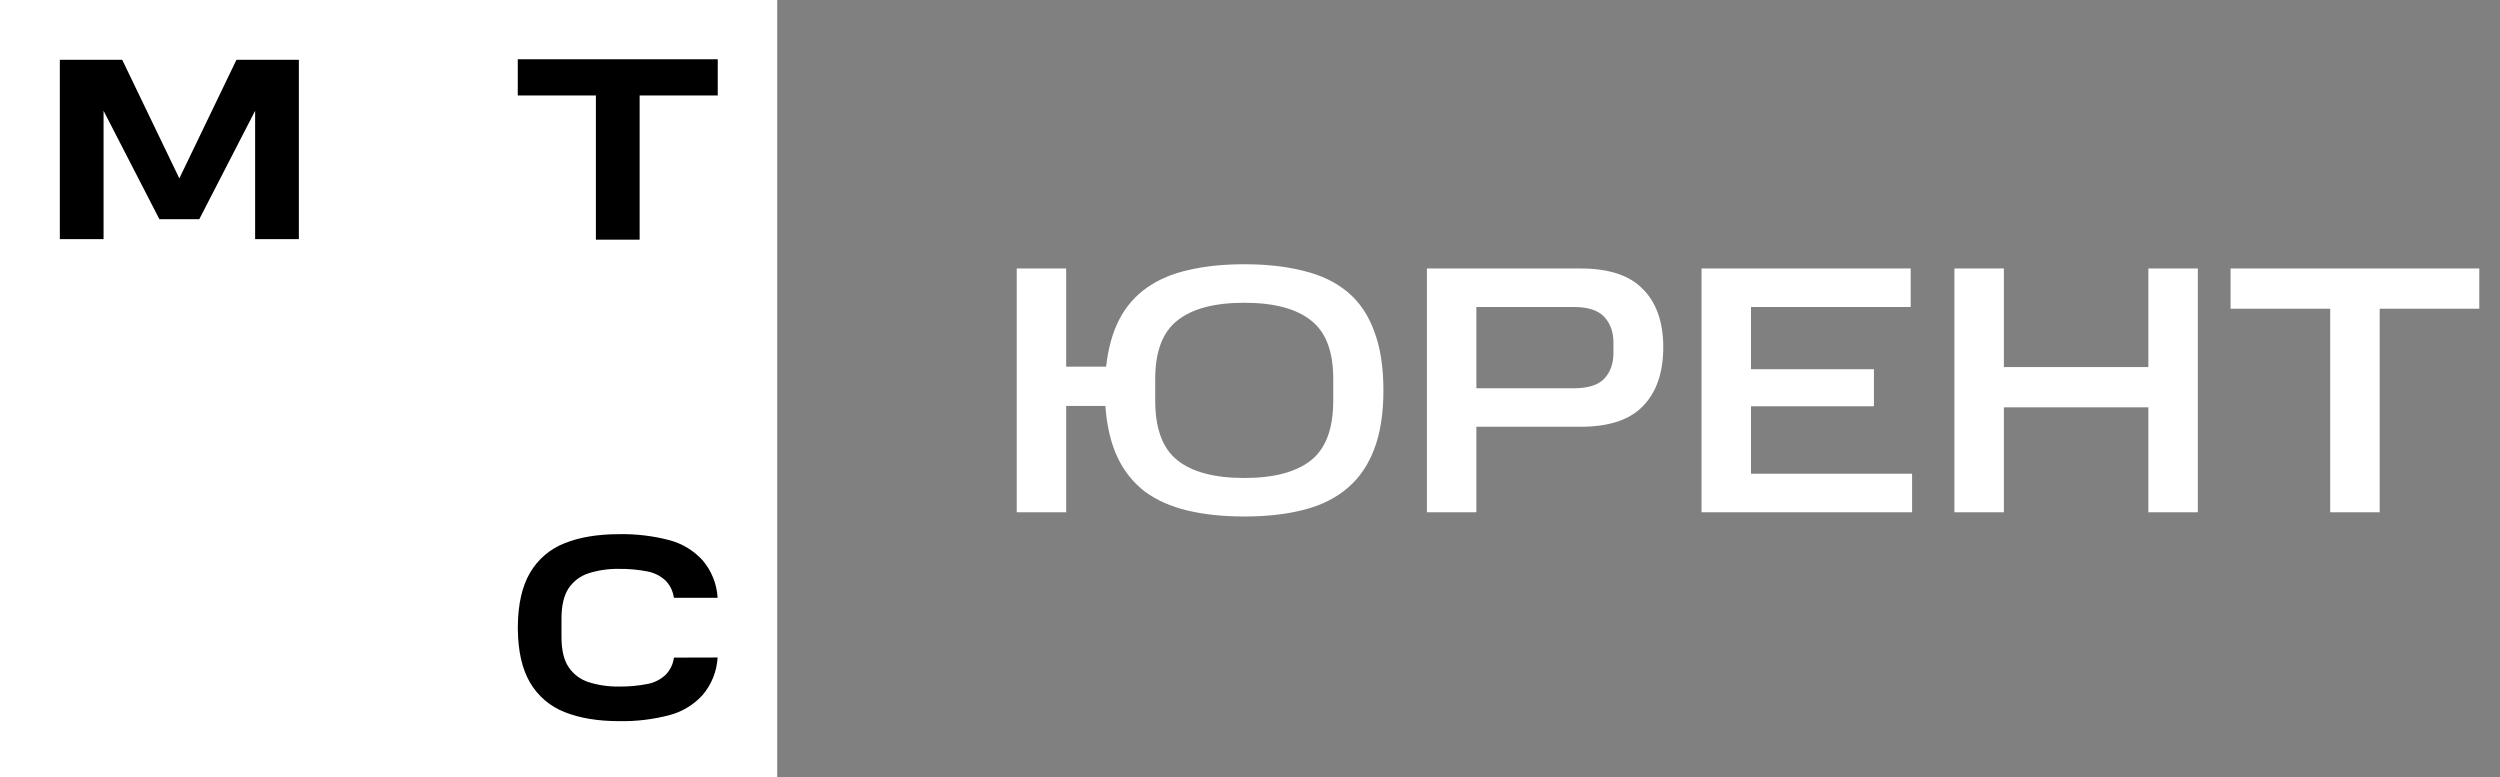
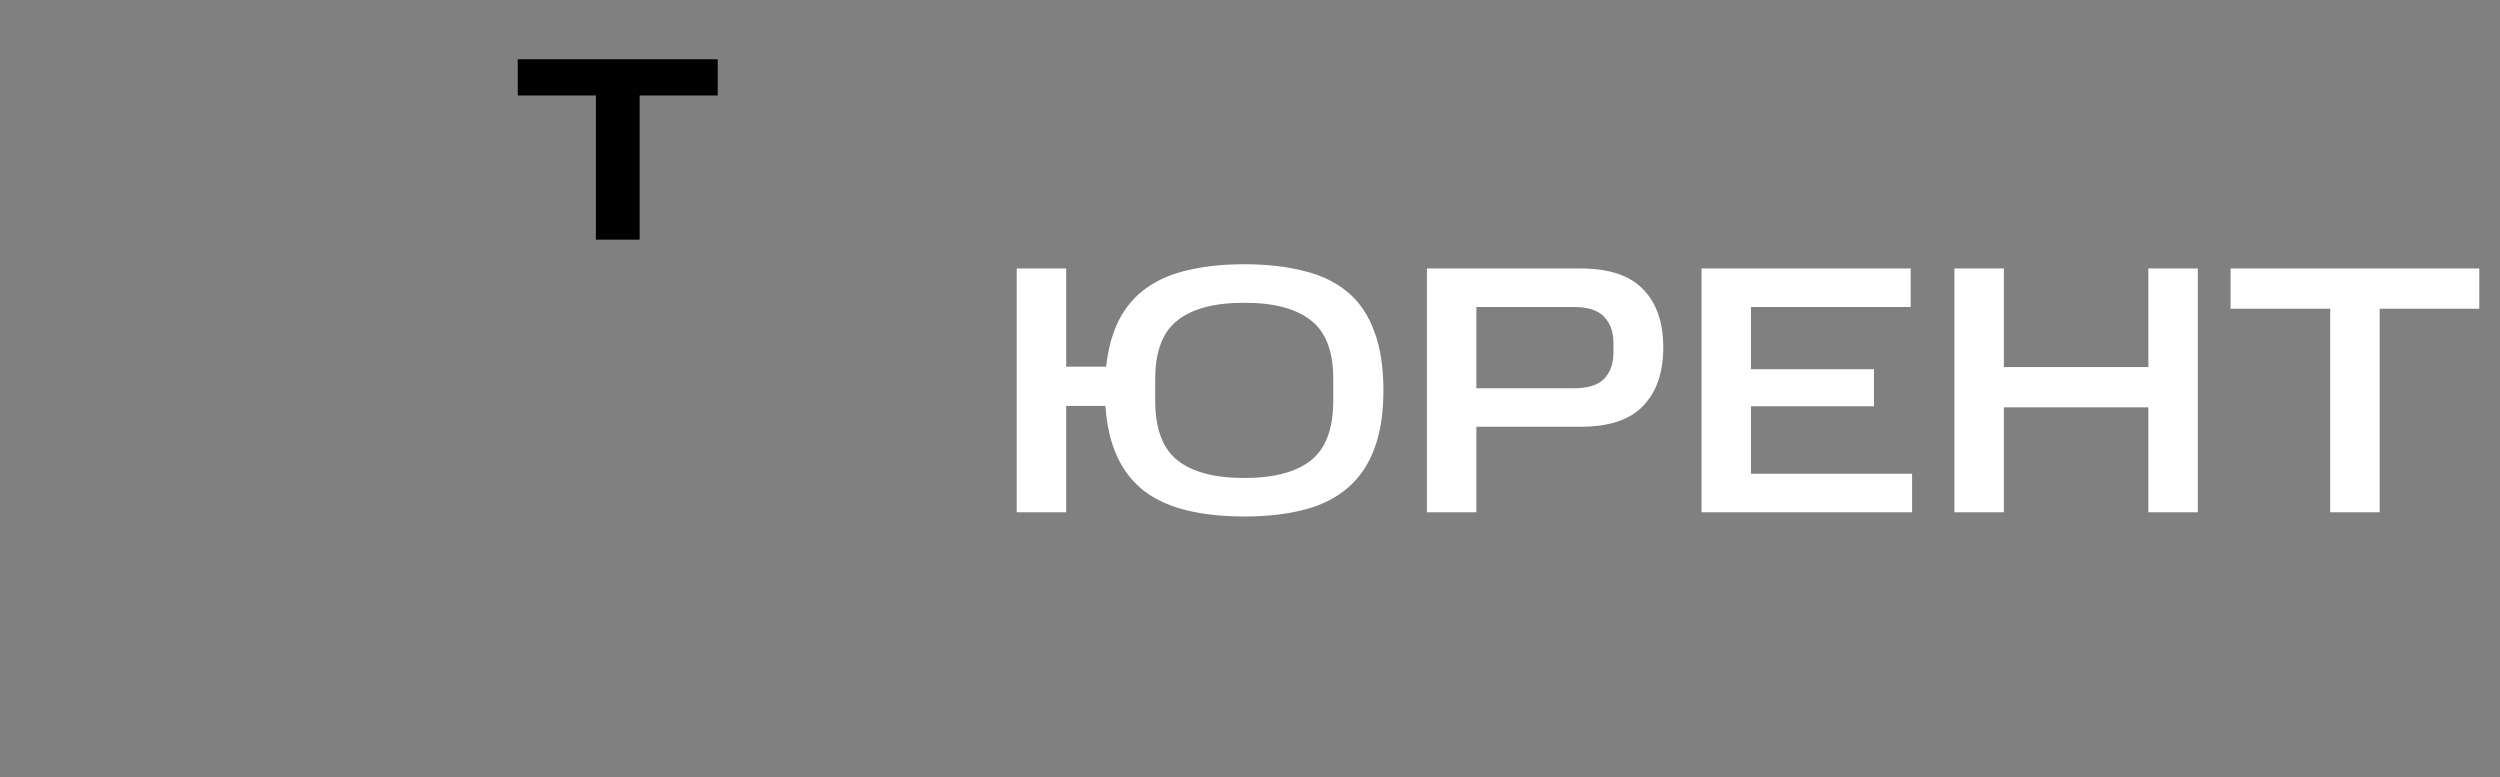
<svg xmlns="http://www.w3.org/2000/svg" width="193" height="60" viewBox="0 0 193 60" fill="none">
  <rect x="0" y="0" width="193" height="60" fill="#808080" stroke="none" />
-   <path d="M60 0H0V60H60V0Z" fill="white" />
  <path d="M39.972 4.573V7.372H46.003V18.323L46.004 18.503H49.38V7.372H55.41V4.573H39.972Z" fill="black" />
-   <path d="M18.255 4.615L13.845 13.772L9.434 4.615H4.619V18.461H7.995V8.552L12.306 16.923H15.384L19.696 8.552V18.461H23.072V4.615H18.255Z" fill="black" />
-   <path d="M52.026 50.767C51.963 51.279 51.73 51.754 51.364 52.117C50.985 52.463 50.518 52.698 50.014 52.798C49.279 52.944 48.53 53.012 47.78 53.001C46.981 53.015 46.186 52.898 45.425 52.656C44.801 52.453 44.263 52.047 43.897 51.503C43.529 50.959 43.347 50.172 43.347 49.172V47.753C43.347 46.746 43.533 45.959 43.897 45.414C44.262 44.871 44.799 44.466 45.421 44.263C46.182 44.02 46.977 43.904 47.776 43.918C48.526 43.907 49.275 43.975 50.011 44.121C50.514 44.221 50.981 44.457 51.361 44.802C51.726 45.165 51.959 45.64 52.022 46.152H55.4C55.339 45.087 54.933 44.071 54.243 43.257C53.563 42.509 52.682 41.971 51.705 41.708C50.425 41.37 49.103 41.212 47.778 41.238C46.16 41.238 44.756 41.471 43.606 41.93C42.468 42.368 41.516 43.183 40.906 44.239C40.311 45.261 39.998 46.625 39.977 48.298V48.452V48.459V48.612C39.998 50.285 40.311 51.65 40.906 52.672C41.516 53.727 42.468 54.542 43.606 54.98C44.757 55.439 46.162 55.672 47.778 55.672C49.103 55.699 50.425 55.541 51.705 55.202C52.682 54.94 53.563 54.403 54.243 53.653C54.933 52.84 55.34 51.824 55.4 50.758L52.026 50.767Z" fill="black" />
  <path d="M82.309 20.727V28.309H85.391C85.555 26.854 85.9 25.627 86.427 24.627C86.955 23.627 87.664 22.818 88.555 22.2C89.464 21.564 90.546 21.109 91.8 20.836C93.055 20.545 94.473 20.4 96.055 20.4C97.8 20.4 99.337 20.573 100.664 20.918C102.009 21.245 103.136 21.791 104.046 22.554C104.955 23.318 105.636 24.327 106.091 25.582C106.564 26.818 106.8 28.336 106.8 30.136C106.8 31.918 106.564 33.427 106.091 34.663C105.636 35.882 104.955 36.882 104.046 37.663C103.136 38.445 102.009 39.009 100.664 39.354C99.337 39.7 97.8 39.873 96.055 39.873C94.418 39.873 92.955 39.718 91.664 39.409C90.373 39.1 89.273 38.609 88.364 37.936C87.473 37.245 86.773 36.364 86.264 35.291C85.755 34.2 85.445 32.882 85.336 31.336H82.309V39.545H78.491V20.727H82.309ZM102.927 29.236C102.927 27.127 102.355 25.627 101.209 24.736C100.064 23.827 98.346 23.373 96.055 23.373C93.764 23.373 92.046 23.827 90.9 24.736C89.755 25.627 89.182 27.136 89.182 29.264V30.927C89.182 33.091 89.755 34.627 90.9 35.536C92.046 36.445 93.764 36.9 96.055 36.9C98.346 36.9 100.064 36.445 101.209 35.536C102.355 34.627 102.927 33.091 102.927 30.927V29.236ZM122.022 20.727C124.222 20.727 125.831 21.264 126.849 22.336C127.886 23.391 128.404 24.882 128.404 26.809C128.404 28.755 127.886 30.264 126.849 31.336C125.831 32.409 124.222 32.945 122.022 32.945H113.976V39.545H110.158V20.727H122.022ZM124.558 26.454C124.558 25.636 124.322 24.973 123.849 24.463C123.376 23.954 122.595 23.7 121.504 23.7H113.976V29.973H121.504C122.595 29.973 123.376 29.727 123.849 29.236C124.322 28.727 124.558 28.064 124.558 27.245V26.454ZM147.505 20.727V23.7H135.177V28.5H144.668V31.363H135.177V36.573H147.614V39.545H131.358V20.727H147.505ZM154.699 20.727V28.336H165.854V20.727H169.672V39.545H165.854V31.445H154.699V39.545H150.881V20.727H154.699ZM172.201 23.836V20.727H191.401V23.836H183.711V39.545H179.892V23.836H172.201Z" fill="white" />
</svg>